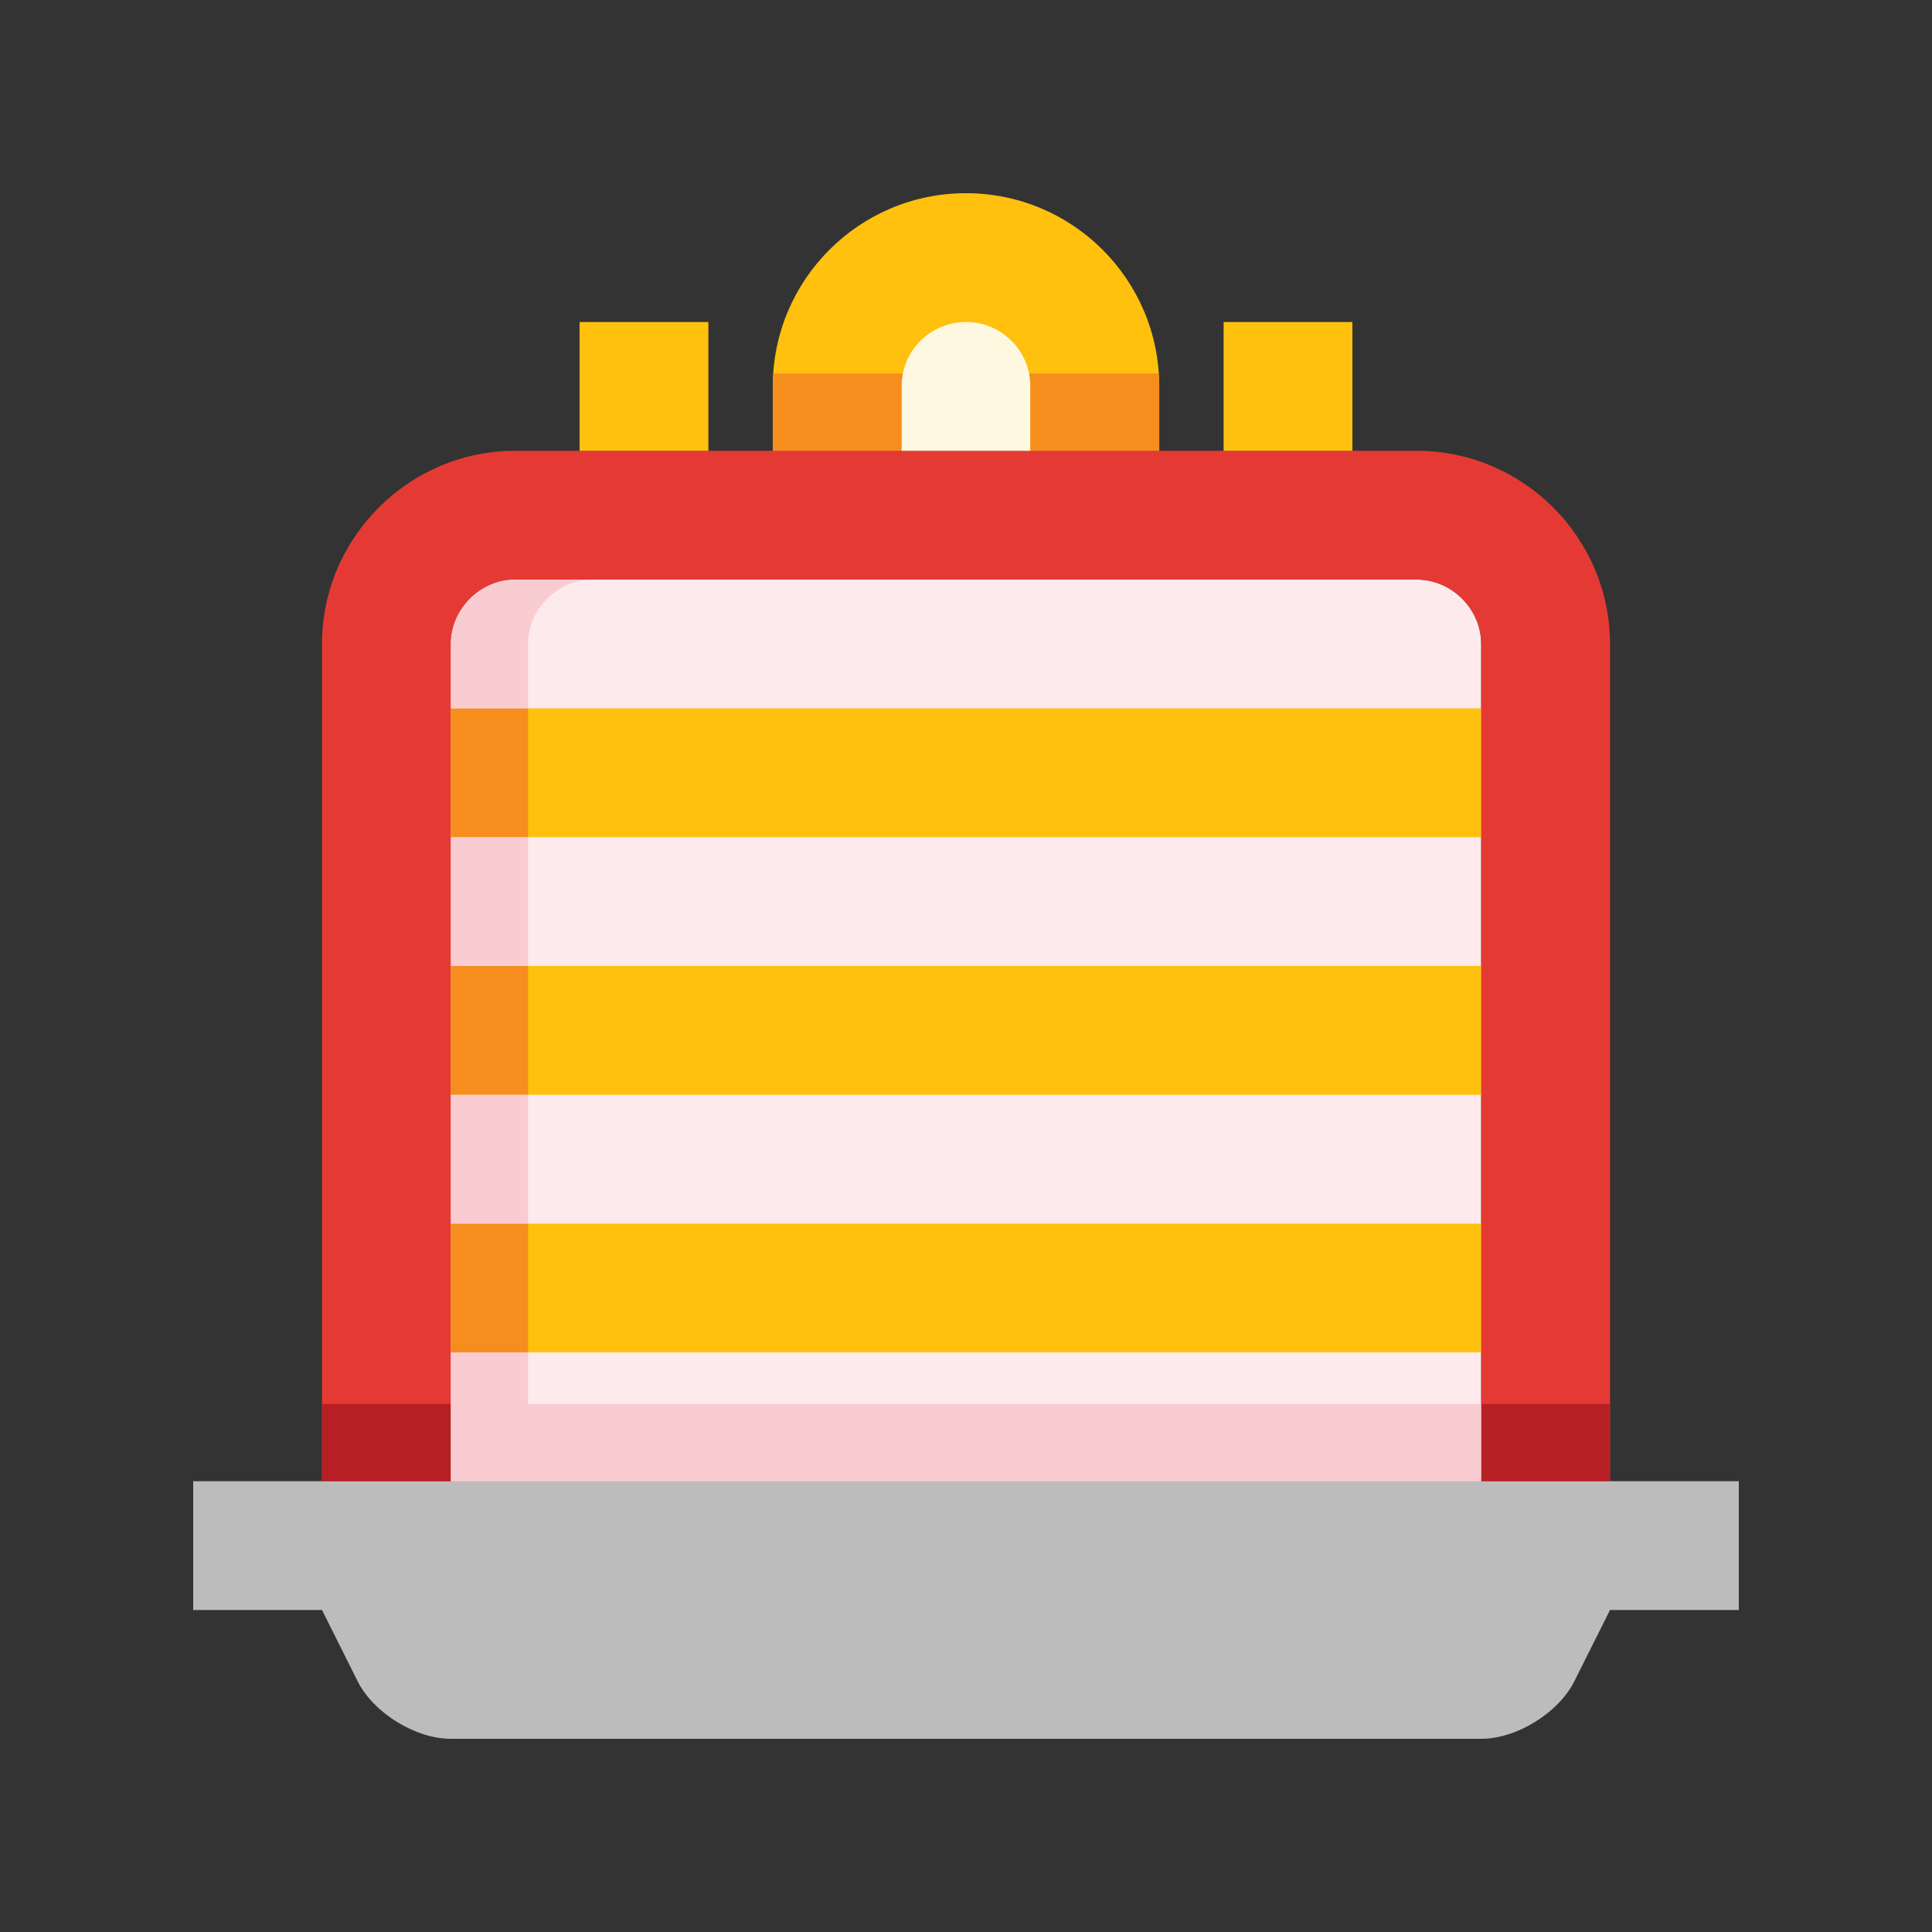
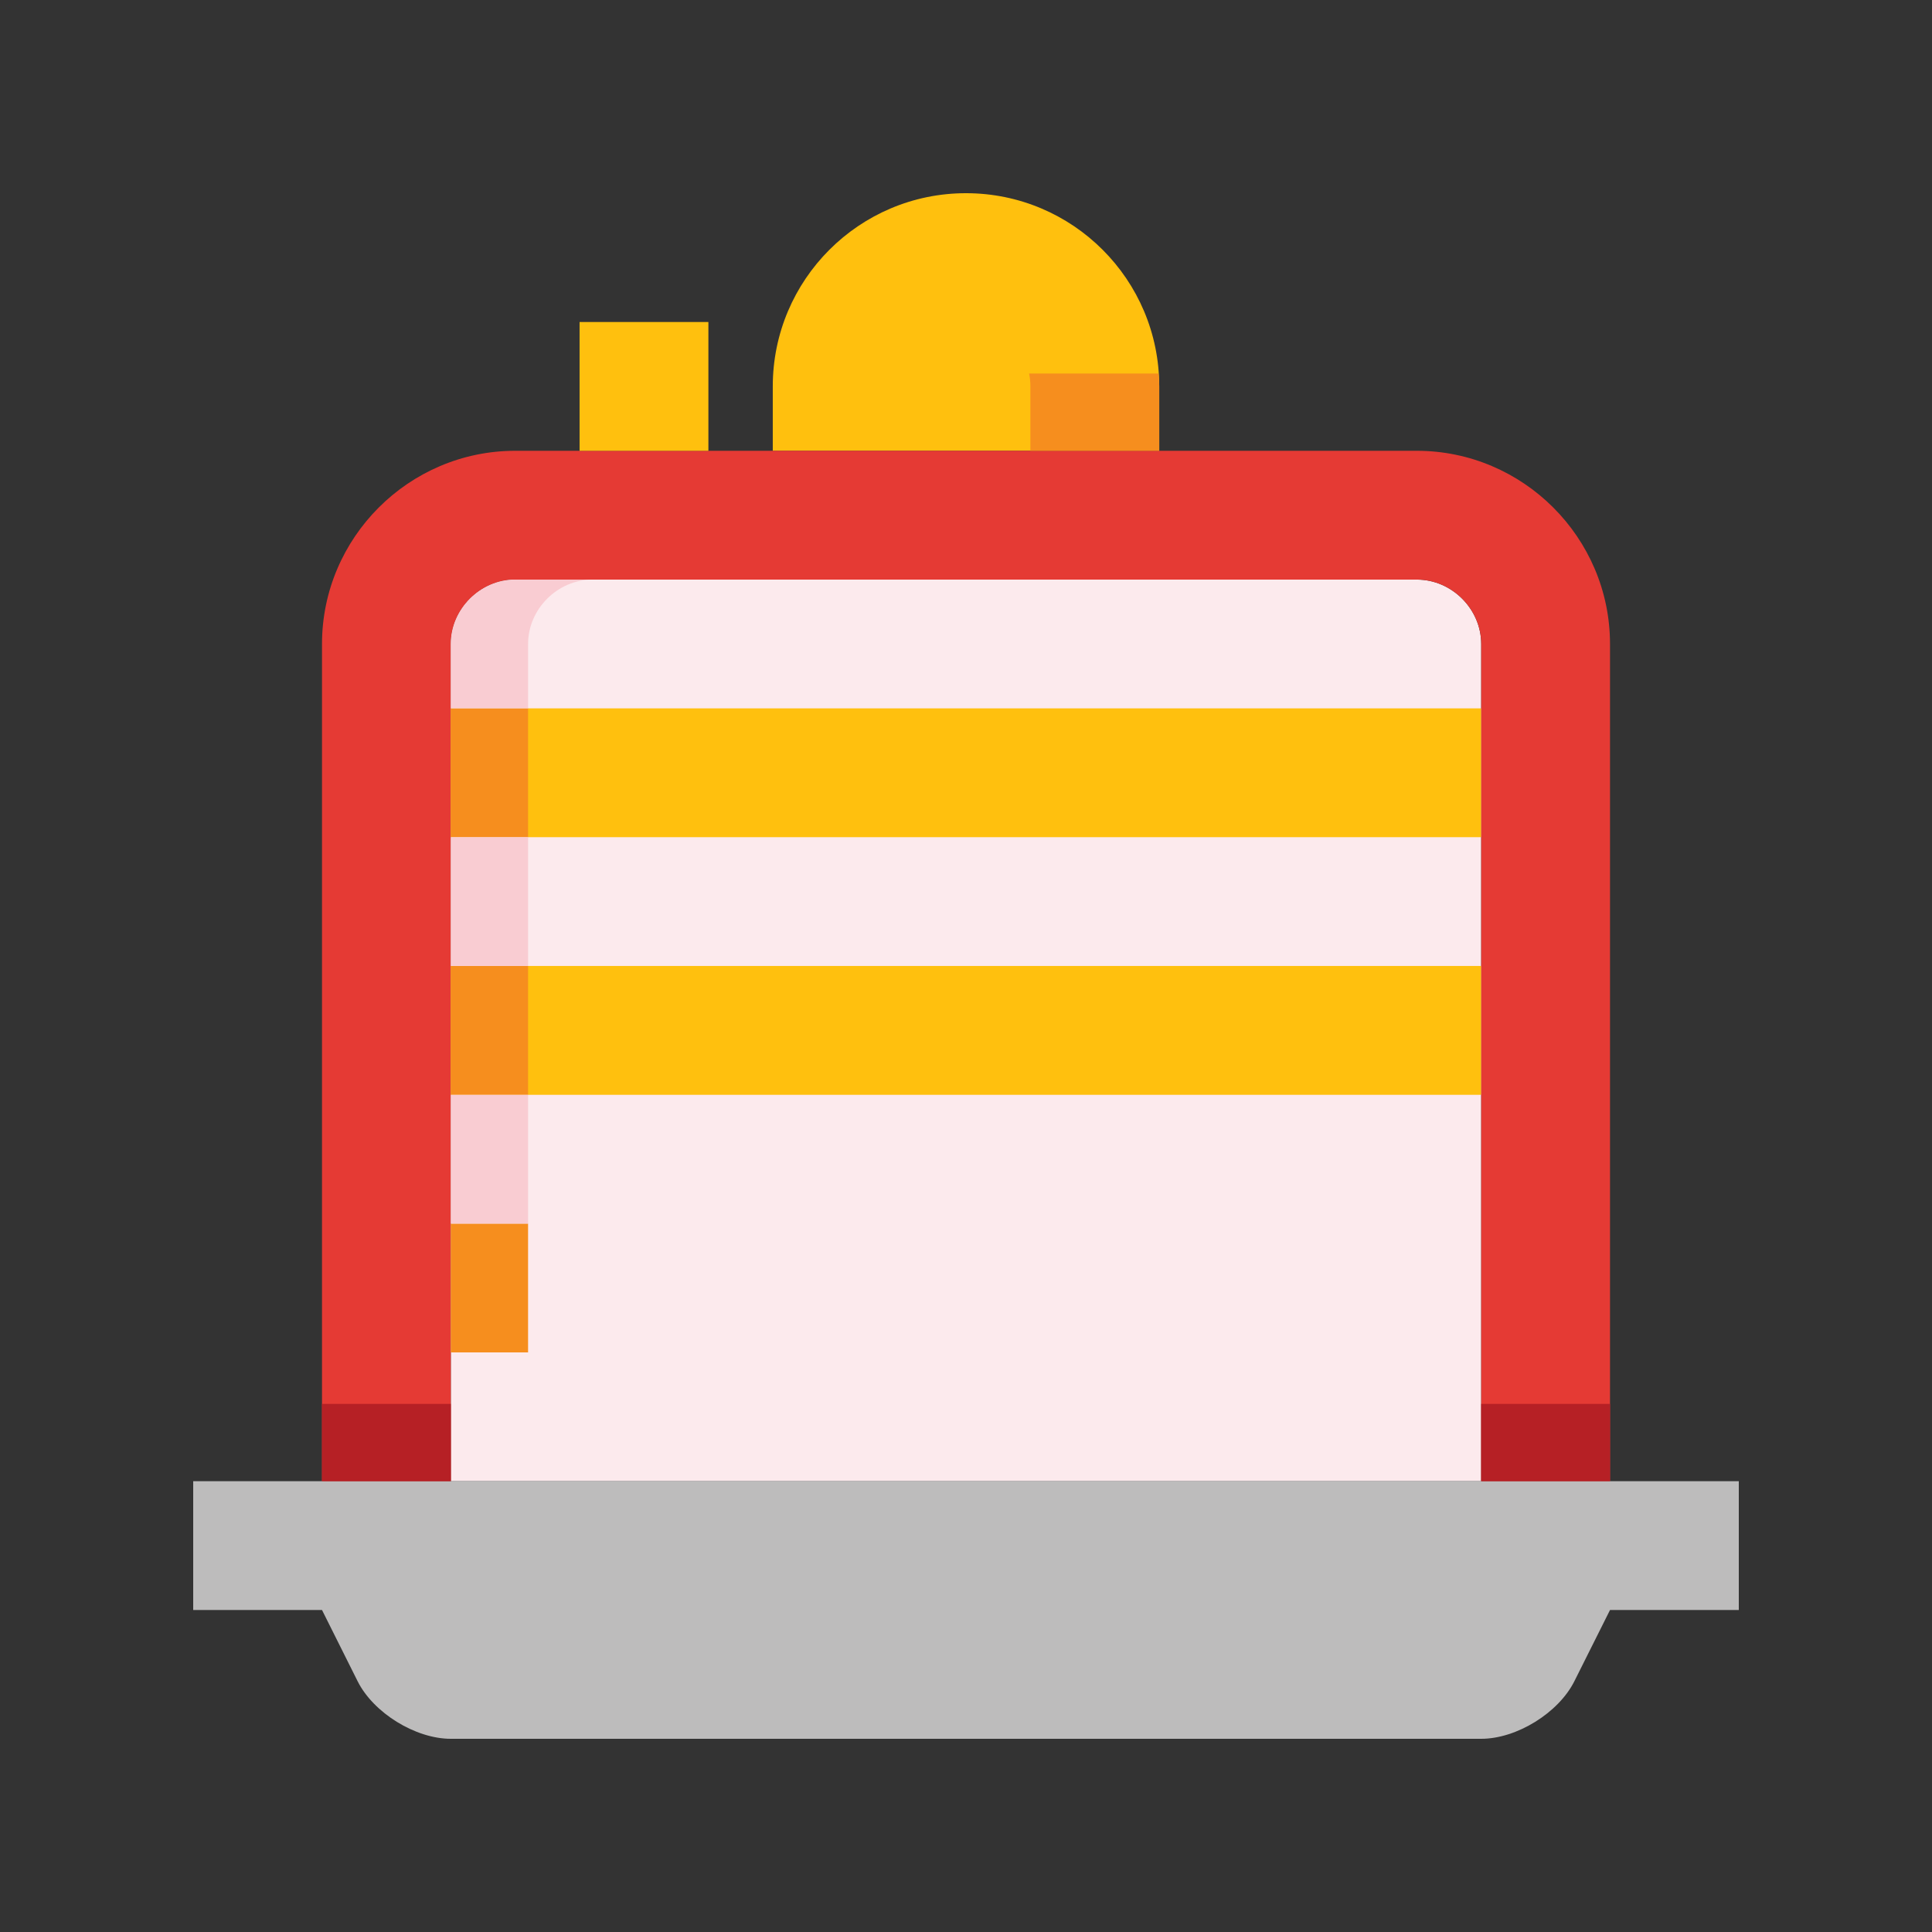
<svg xmlns="http://www.w3.org/2000/svg" version="1.0" id="Layer_1" x="0px" y="0px" width="100px" height="100px" viewBox="0 0 100 100" enable-background="new 0 0 100 100" xml:space="preserve">
  <rect x="0" y="0" width="100" height="100" fill="#333333" stroke="none" />
  <path fill="#FFC00E" d="M60.002,23.333v-3.334c0-5.52-4.474-9.999-10.004-9.999c-5.52,0-9.999,4.479-9.999,9.999v3.334H60.002z" />
  <path fill="#FCEAED" d="M23.333,76.666V33.333c0-1.81,1.53-3.334,3.333-3.334h46.668c1.81,0,3.333,1.524,3.333,3.334v43.333H23.333z  " />
-   <rect x="23.333" y="63.334" fill="#FFC00E" width="53.334" height="6.666" />
  <rect x="23.333" y="49.998" fill="#FFC00E" width="53.334" height="6.669" />
  <rect x="23.333" y="36.665" fill="#FFC00E" width="53.334" height="6.667" />
  <path fill="#E53A34" d="M83.334,76.666V33.333c0-5.502-4.5-10-10-10H26.666c-5.5,0-9.999,4.498-9.999,10v43.333h6.667V33.333  c0-1.81,1.53-3.334,3.333-3.334h46.668c1.81,0,3.333,1.524,3.333,3.334v43.333H83.334z" />
  <rect x="23.333" y="49.998" fill="#F68E1E" width="4" height="6.669" />
  <rect x="23.333" y="36.665" fill="#F68E1E" width="4" height="6.667" />
  <rect x="23.333" y="63.334" fill="#F68E1E" width="4" height="6.666" />
  <path fill="#BDBCBC" d="M10,76.666v6.668h6.667l1.842,3.684C19.329,88.658,21.503,90,23.333,90h53.334  c1.836,0,4.003-1.342,4.823-2.982l1.844-3.684H90v-6.668H10z" />
-   <path fill="#FFF8E1" d="M49.998,16.667c-1.841,0-3.333,1.491-3.333,3.333v3.334h6.667v-3.334  C53.333,18.157,51.842,16.667,49.998,16.667z" />
  <rect x="76.667" y="72.666" fill="#B62025" width="6.667" height="4" />
  <rect x="16.667" y="72.666" fill="#B62025" width="6.667" height="4" />
  <rect x="29.999" y="16.667" fill="#FFC00E" width="6.667" height="6.667" />
-   <rect x="63.334" y="16.667" fill="#FFC00E" width="6.666" height="6.667" />
  <path fill="#F68E1E" d="M53.333,23.333h6.669v-3.334c0-0.225-0.021-0.445-0.035-0.666h-6.701c0.044,0.215,0.067,0.438,0.067,0.666  V23.333z" />
-   <path fill="#F68E1E" d="M46.666,23.333v-3.334c0-0.228,0.023-0.451,0.067-0.666h-6.7c-0.014,0.221-0.034,0.441-0.034,0.666v3.334  H46.666z" />
  <rect x="23.333" y="43.332" fill="#F9CCD2" width="4" height="6.666" />
  <path fill="#F9CCD2" d="M27.333,36.665v-3.332c0-1.81,1.53-3.334,3.333-3.334h-4c-1.803,0-3.333,1.524-3.333,3.334v3.332H27.333z" />
-   <polygon fill="#F9CCD2" points="27.333,72.666 27.333,70 23.333,70 23.333,76.666 76.667,76.666 76.667,72.666 " />
  <rect x="23.333" y="56.667" fill="#F9CCD2" width="4" height="6.667" />
</svg>